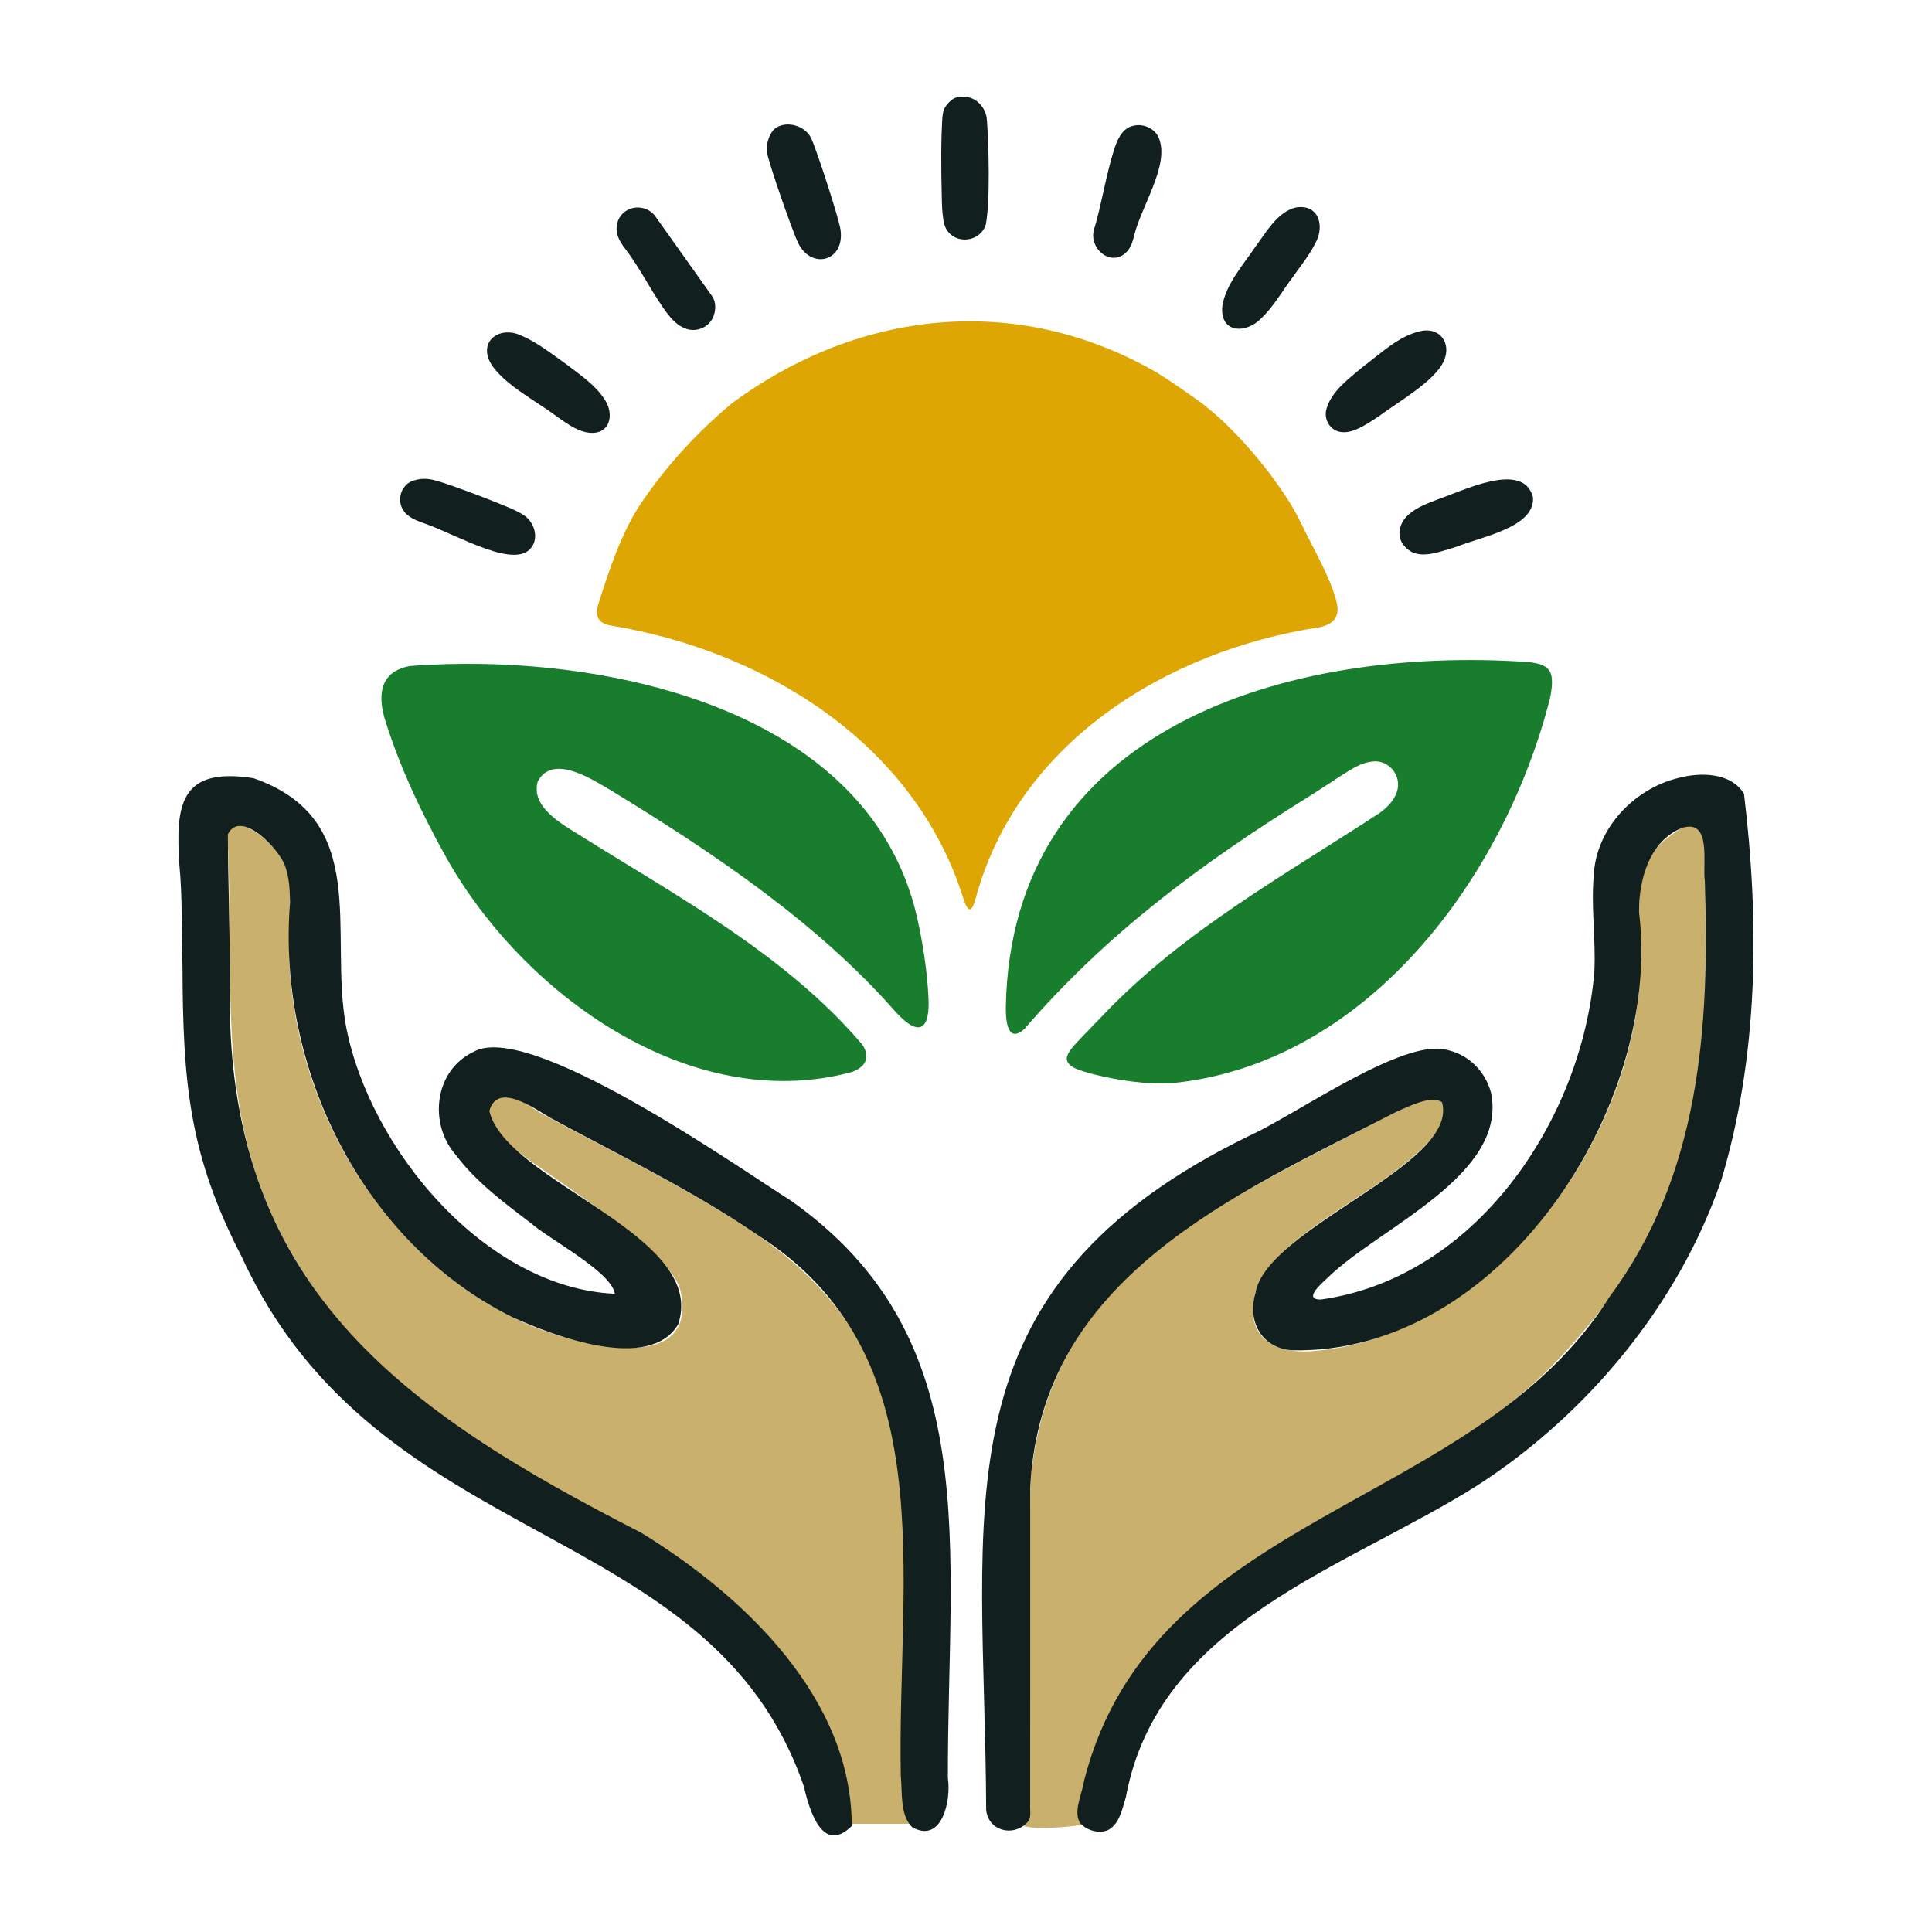
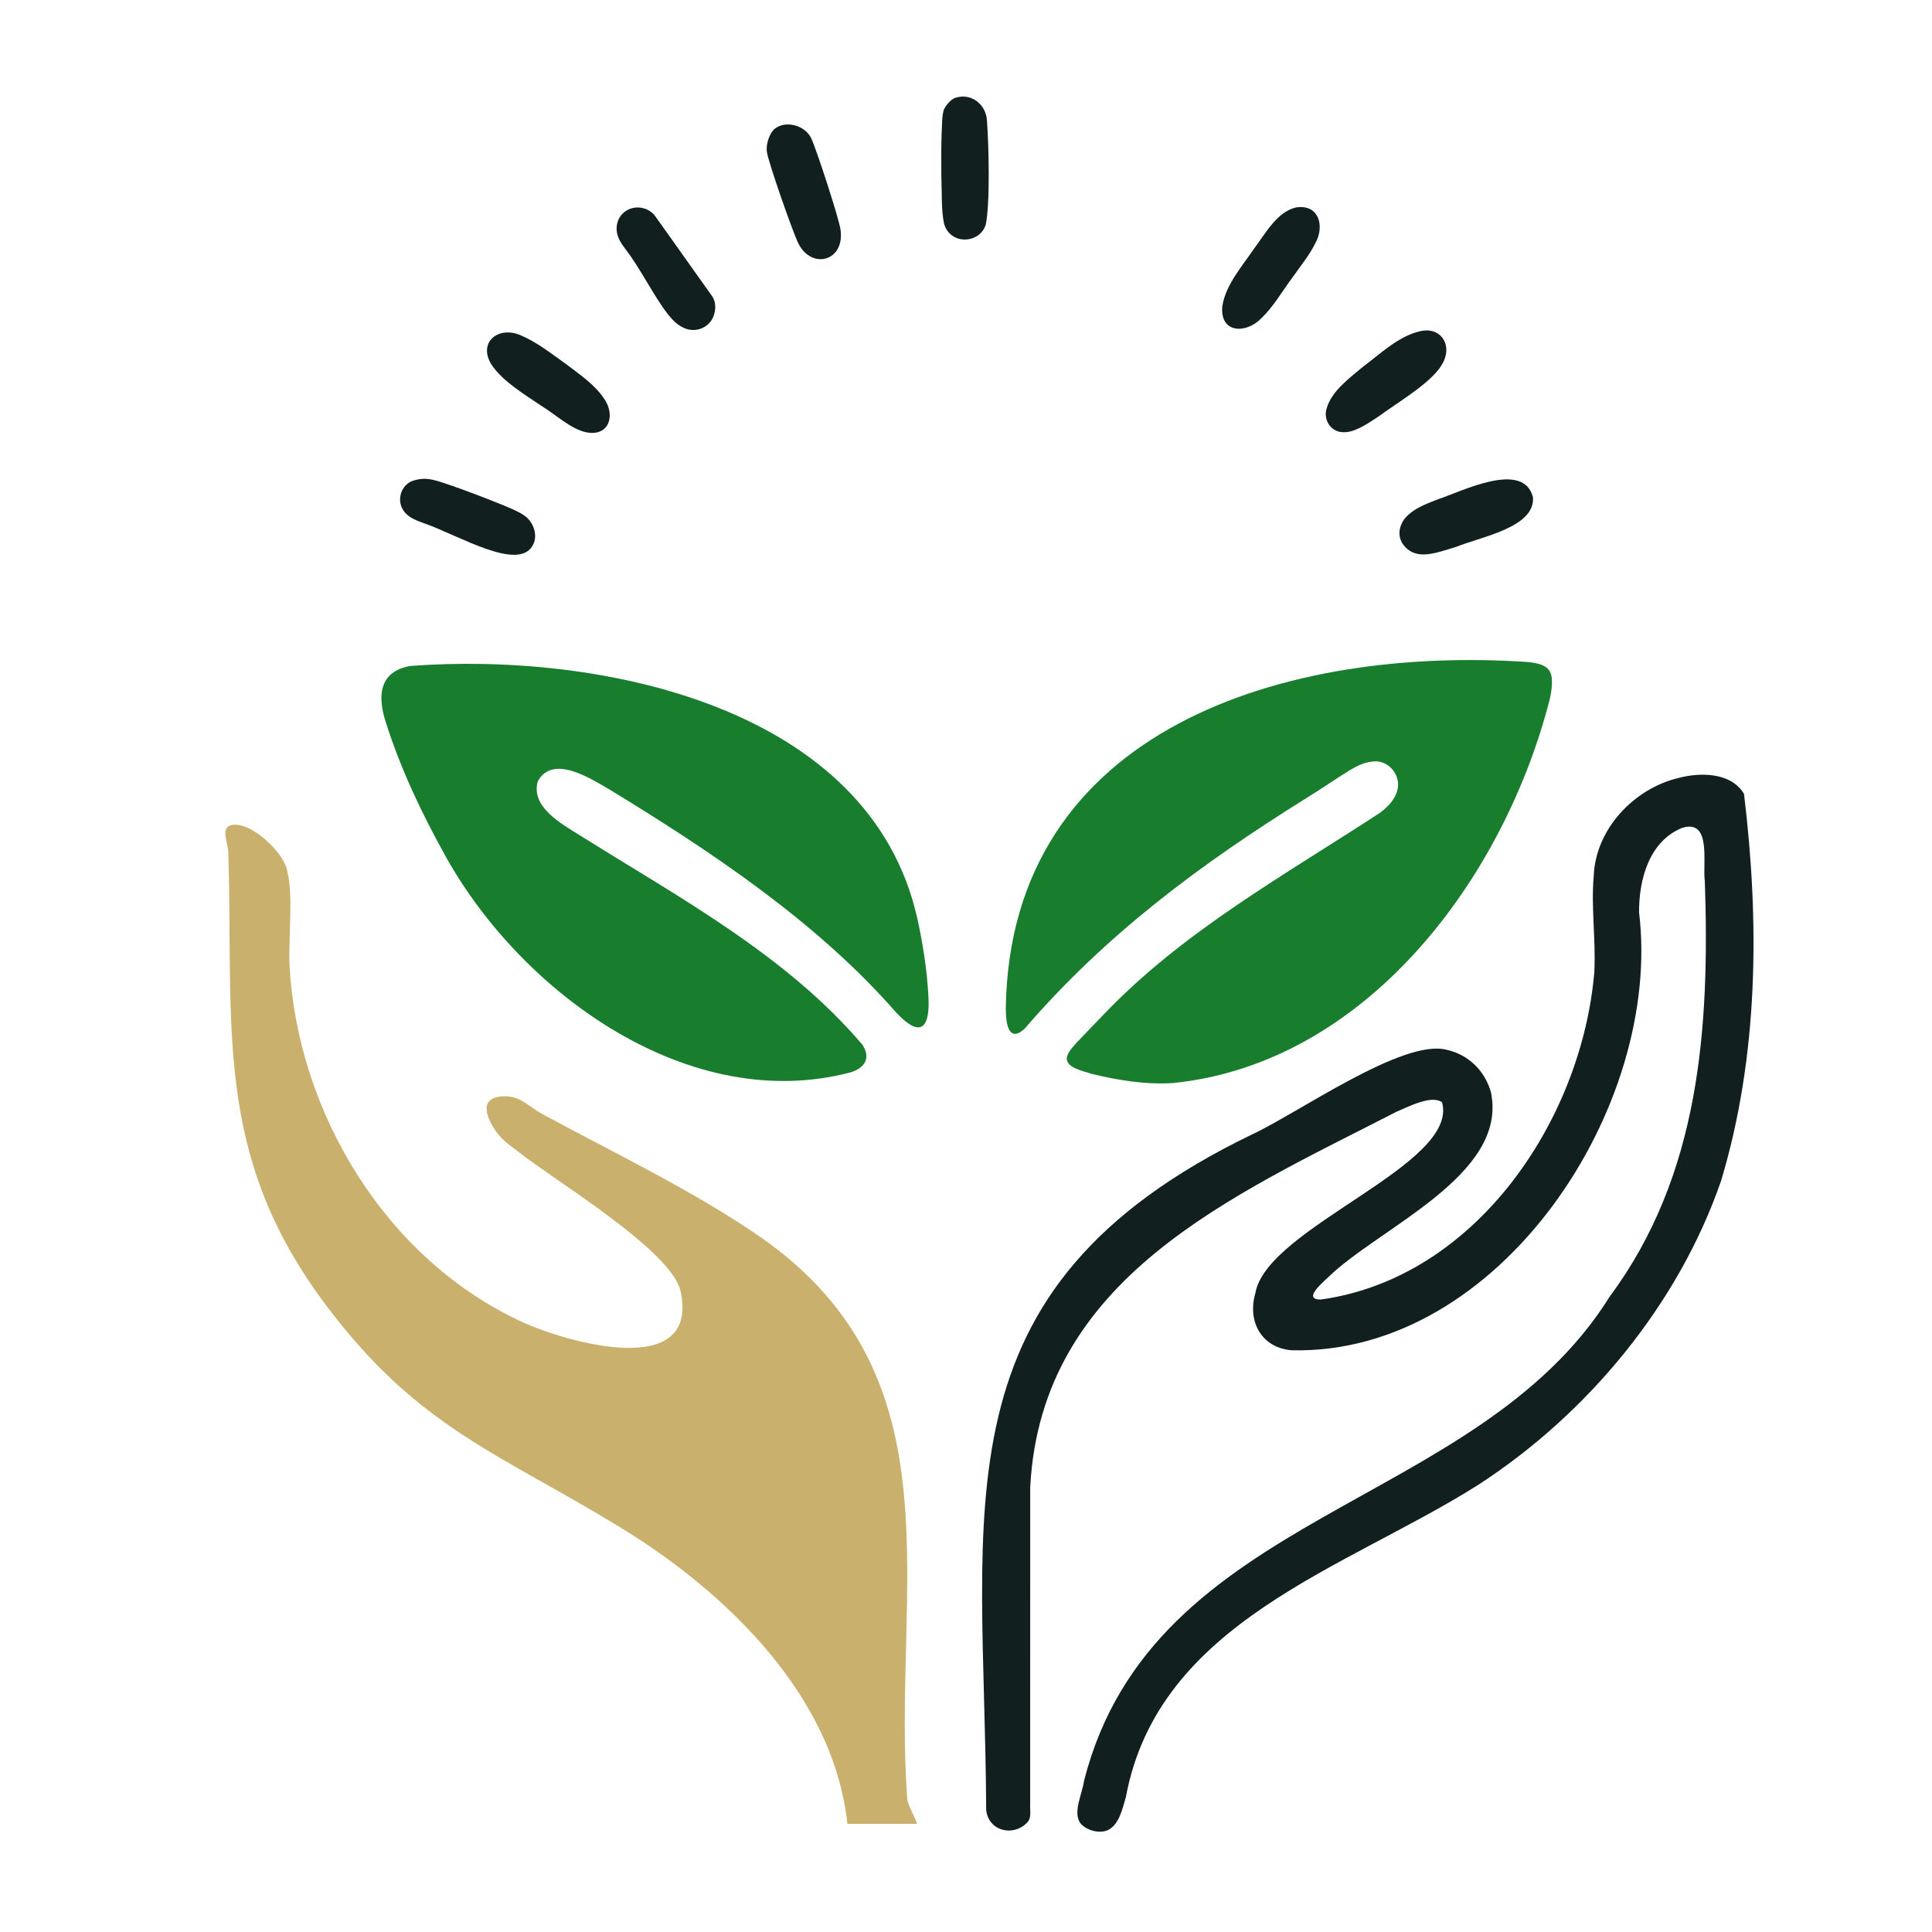
<svg xmlns="http://www.w3.org/2000/svg" id="Warstwa_1" baseProfile="tiny-ps" version="1.2" viewBox="0 0 500 500">
  <title>healthrevitalizedeals.com</title>
  <rect width="500" height="500" fill="#fff" />
-   <path d="M430.71,217.52c2.17-1.67,9.05-7.24,10.8-4.09.56,1.39,1.41,7.26,1.8,8.71,4.84,51.29-4.8,93.48-41.77,131.49-41.16,41.12-109.15,45.89-121.71,114.43-.52,1.51,2.33,3.44.79,3.94-2.5.94-16.05,1.82-16.31,0-.07-22.95,2.37-63.36,2.34-87.33.05-2,.33-3.97.62-6.2,6.93-50.73,52.11-68.56,92.66-90.07,3.87-1.74,9.44-4.91,13.07-3.64,2.49,1.56.19,6.32-1.25,8.32-11.81,15.32-41.28,25.09-46.84,41.26-2.68,10.33,2.94,15.53,13.14,15.43,50.46-2.61,91.12-61.66,86.14-110.08-.15-7.71.11-16.83,6.42-22.1l.09-.07h0Z" fill="#c9b06d" />
  <path d="M382.61,384.25c-34.3,21.73-82.81,35.37-91.24,80.86-.94,3.16-1.67,6.8-4.42,8.41-2.28,1.19-5.75.22-7.32-1.64-2.08-2.82.46-7.59.94-11.09,17.89-69.95,101.52-69.9,136.04-125.26,23.25-31.34,25.9-69.34,24.6-107.5-.65-4.55,1.84-16.09-5.8-13.8-8.57,3.39-11.29,13.38-11.22,21.91,6.12,50.38-36.03,114.58-89.88,113.31-8.04-.64-11.51-7.7-9.42-14.78,2.91-17.06,52.85-33.15,48.31-49.41-2.75-1.97-8.69,1.15-11.77,2.45-42.64,21.91-91.98,42.92-94.81,97.18.03,22.52-.04,62.51-.01,81.96-.13,1.78.53,3.77-1.01,5.05-3.57,3.45-9.77,1.94-10.38-3.47-.32-78.7-14.18-134.76,68.85-174.86,11.78-5.44,39.16-24.93,50.37-21.87,5.65,1.23,9.94,5.53,11.43,11.06,4.42,21.45-28.98,34.92-42.21,47.86-1.84,1.72-6.44,5.7-1.86,5.7,40.01-5.54,67.51-46.24,70.81-84.71.43-8.42-.88-16.77-.15-24.96.49-12.08,10.37-22.54,21.91-25.31,5.68-1.51,13.63-1.47,16.98,4.11,4.02,33.23,3.81,67.72-5.92,100.1-11.04,32.01-34.47,60.29-62.73,78.64l-.11.06h.01Z" fill="#111f1f" />
  <path d="M372.38,129.13c5.96-1.97,21.93-10.1,24.36-.4.5,7.75-13.19,10.11-19.86,12.79-5.66,1.7-10.63,3.77-13.89-.8-1.66-2.57-.62-5.75,1.68-7.66,2.14-1.86,4.93-2.85,7.57-3.87l.13-.05h0Z" fill="#111f1f" />
  <path d="M352.77,94.89c4.52-3.36,9.17-7.91,14.77-9.18,5.09-1.18,8.18,3.14,6.13,7.69-2.22,5.12-11.39,10.33-16.99,14.44-3.42,2.28-6.48,4.2-9.19,4.01-3.16-.1-5.15-3.34-4.11-6.31,1.35-4.42,5.88-7.7,9.29-10.57l.11-.09h0Z" fill="#111f1f" />
-   <path d="M299.16,96.28c3.86,2.35,7.31,4.85,10.98,7.41,6.82,5.05,12.87,11.69,18.08,18.36,3.4,4.6,6.31,8.7,8.71,13.79,2.91,6.05,7.37,13.65,8.84,19.43,1.18,4.11-.36,6.27-4.41,7.08-39.59,6.09-78.18,30-88.94,70.48-1.2,3.98-2.07,2.75-3.12-.34-12.59-40.22-51.48-64.15-91.51-70.65-3.38-.73-3.73-2.81-2.91-5.58,2.61-8.34,6.01-18.61,11.03-26.03,6.55-9.7,14.54-18.36,23.47-25.82,32.89-24.33,73.84-28.72,109.66-8.18l.11.07h.01Z" fill="#dda602" />
  <path d="M400.9,173.46c1.21,1.58.71,5.09.21,7.35-11.75,46.24-47.23,94.29-97.42,99.47-7.03.48-14.24-.68-21.09-2.35-2.94-.9-6.44-1.66-6.53-3.97.15-1.66,1.66-3.07,2.77-4.35,2.01-2.13,4.64-4.82,6.74-7.01,20.65-21.65,46.76-36.03,71.58-52.27,1.97-1.5,3.61-3.13,4.35-5.4,1.43-4.15-2.19-8.6-6.62-7.81-1.94.25-3.67,1.1-5.47,2.15-3.83,2.35-7.6,5-11.46,7.36-27.28,17.02-51.77,35.17-72.85,59.67-4.12,3.63-4.83-1.38-4.81-5.55,1.23-72.43,72.83-93.68,135.27-89.41,2.53.29,4.37.8,5.29,2.08l.05.07h0Z" fill="#187e2e" />
  <path d="M115.38,221.71c-6.17-11.05-11.68-22.65-15.51-34.73-2.18-6.62-1.92-13.18,6.31-14.63,49.06-3.7,119,10.43,131.23,65.4,1.35,6.01,2.52,13.31,2.86,20.07.5,8.52-2.18,10.85-8.36,4.2-20.18-23.12-47.38-41.36-73.86-57.51-4.95-2.88-15.03-9.53-18.89-2.25-1.82,6.6,6.15,10.94,10.9,13.92,25.57,16.02,53.44,31.02,73.11,54.17,2.24,3.35.74,5.95-2.92,7.14-41.68,11.09-84.98-20.23-104.81-55.66l-.07-.11h0Z" fill="#187e2e" />
  <path d="M247.32,25.29c4.11-1.29,7.88,1.79,8.1,5.9.46,6,.87,21.3-.31,26.95-1.53,4.96-9.23,5.41-10.8-.31-.7-3.46-.52-6.78-.69-12.49-.05-3.7-.03-7.61.07-10.77.15-2.82.07-4.4.54-6.07.42-1.08,1.73-2.71,2.99-3.18l.11-.03h0Z" fill="#111f1f" />
  <path d="M200.5,33.33c2.77-2.25,7.85-.94,9.44,2.45,1.4,2.98,7.14,20.61,7.58,23.6,1.21,8.22-7.43,10.53-10.91,3.61-1.4-2.79-7.77-20.98-8.15-23.72-.26-1.84.63-4.78,2.04-5.93h0Z" fill="#111f1f" />
  <path d="M106.99,124.38c3.63-1.16,6.16.09,10.17,1.4,3.77,1.33,8.44,3.09,12.4,4.7,2.54,1.05,4.37,1.76,5.99,2.85,2.53,1.6,3.89,5.4,2.18,8.06-3.97,6.3-18.77-2.67-27.62-5.84-2.2-.8-4.68-1.58-5.87-3.72-1.59-2.61-.35-6.42,2.62-7.4l.11-.04h0Z" fill="#111f1f" />
  <path d="M168.24,54.68c.56.35.96.78,1.35,1.29.72,1,2.04,2.86,3.65,5.13,3.69,5.2,8.81,12.4,10.76,15.14,1.13,1.37,1.34,3.2.87,4.91-.82,3.5-4.76,5.23-7.93,3.69-1.69-.76-2.94-2.06-4.04-3.45-3.66-4.68-7.12-11.82-10.94-16.79-1.17-1.53-2.33-3.23-2.38-5.21-.14-4.76,4.85-7.14,8.59-4.77l.08.05h-.01Z" fill="#111f1f" />
  <path d="M151.68,111.88c-4.12-.95-7.79-4.54-11.46-6.78-4.26-2.9-10.03-6.29-12.99-10.68-3.67-5.84,1.76-10.14,7.44-7.68,4.07,1.68,7.85,4.65,11.92,7.55,3.85,2.94,7.33,5.28,9.72,8.84,3,4.18,1.46,9.88-4.49,8.76l-.12-.03h-.01Z" fill="#111f1f" />
  <path d="M324.64,64.22c3-3.98,5.8-9.31,10.72-10.53,5.94-.96,7.57,4.79,5.03,9.28-1.46,2.99-3.81,5.86-5.86,8.79-2.81,3.77-4.91,7.55-8.16,10.67-3.99,4.07-10.74,3.79-10.03-3.21.82-5.46,5.19-10.41,8.22-14.88l.09-.12h0Z" fill="#111f1f" />
-   <path d="M293.35,32.54c2.59-.65,5.7.77,6.63,3.36,2.65,6.9-4.52,17.32-6.45,25-.31,1.27-.67,2.65-1.47,3.72-4.05,5.27-10.96-.39-8.71-5.95,1.84-6.35,2.97-13.64,4.92-19.76.78-2.57,2.08-5.69,4.95-6.35l.12-.03h0Z" fill="#111f1f" />
-   <path d="M429.12,218.83c.19-.25.44-.44.66-.66-.21.23-.4.48-.66.66Z" fill="#d6d6c5" />
+   <path d="M429.12,218.83Z" fill="#d6d6c5" />
  <path d="M219.3,472.01c-3.52-33.22-31.52-60.13-58.95-76.84-31.6-19.25-52.11-25.75-75.71-57.02-29.61-39.21-24.13-71.79-25.56-117.69-.07-2.31-2.18-6.39.98-6.96,4.78-.86,12.38,6.37,13.9,10.64,2.22,6.25.6,18.48.97,25.56,2.02,38.45,25.23,76.58,60.6,92.6,11.17,5.06,45.56,15.04,40.61-8.11-2.26-10.56-32.72-28.72-42.08-36.18-1.82-1.45-3.47-2.44-4.99-4.3-2.34-2.87-5.68-8.94-.02-9.86,5.19-.84,7.34,2.31,11.35,4.49,18.06,9.78,39.75,20.23,56.4,31.81,52.34,36.42,33.93,91.61,38.01,145.56.09,1.21,2.25,5.25,2.55,6.29h-18.08,0Z" fill="#c9b06d" />
-   <path d="M65.61,201.4c30.52,10.66,19.49,39.55,23.92,64.1,6.01,31.75,36.07,67.85,69.6,69.33-.98-5.79-16.9-14.01-21.86-18.38-6.85-5.2-14.01-10.53-19.25-17.48-7.18-8.12-5.65-21.92,4.49-26.74,14.26-8.28,67.75,29.36,82.25,38.55,50.41,35.59,40.42,89.41,40.55,149.37.88,5.72-1.49,17.07-9.21,12.74-3.31-3.2-2.51-9.09-2.98-13.46-.96-52.4,11.43-109.09-37.32-139.99-16.24-11.15-35.77-20.61-53.26-30.08-4.15-2.4-13.85-9.55-15.9-1.83,4.32,18.4,56.64,31.95,48.88,55.18-7.42,12.61-32.44,2.93-43-1.86-38.84-19.36-60.93-64.54-57.45-107.34-.09-3.57-.25-6.53-1.29-9.38-1.51-4.48-11.57-14.88-14.81-8.2.06,12.67.56,26.57.54,38.47-1.77,78.32,44.63,110.68,106.37,142.23,26.76,16.42,54.57,42.88,54.55,75.94-7.49,7.41-10.94-3.9-12.37-10.19-24.05-70.15-110.01-59.89-145.41-136.94-13.86-26.69-15.29-45.6-15.42-74.99-.32-8.97.05-17.76-.81-26.68-1.02-15.56.23-25.3,19.06-22.39l.12.03h0Z" fill="#111f1f" />
</svg>